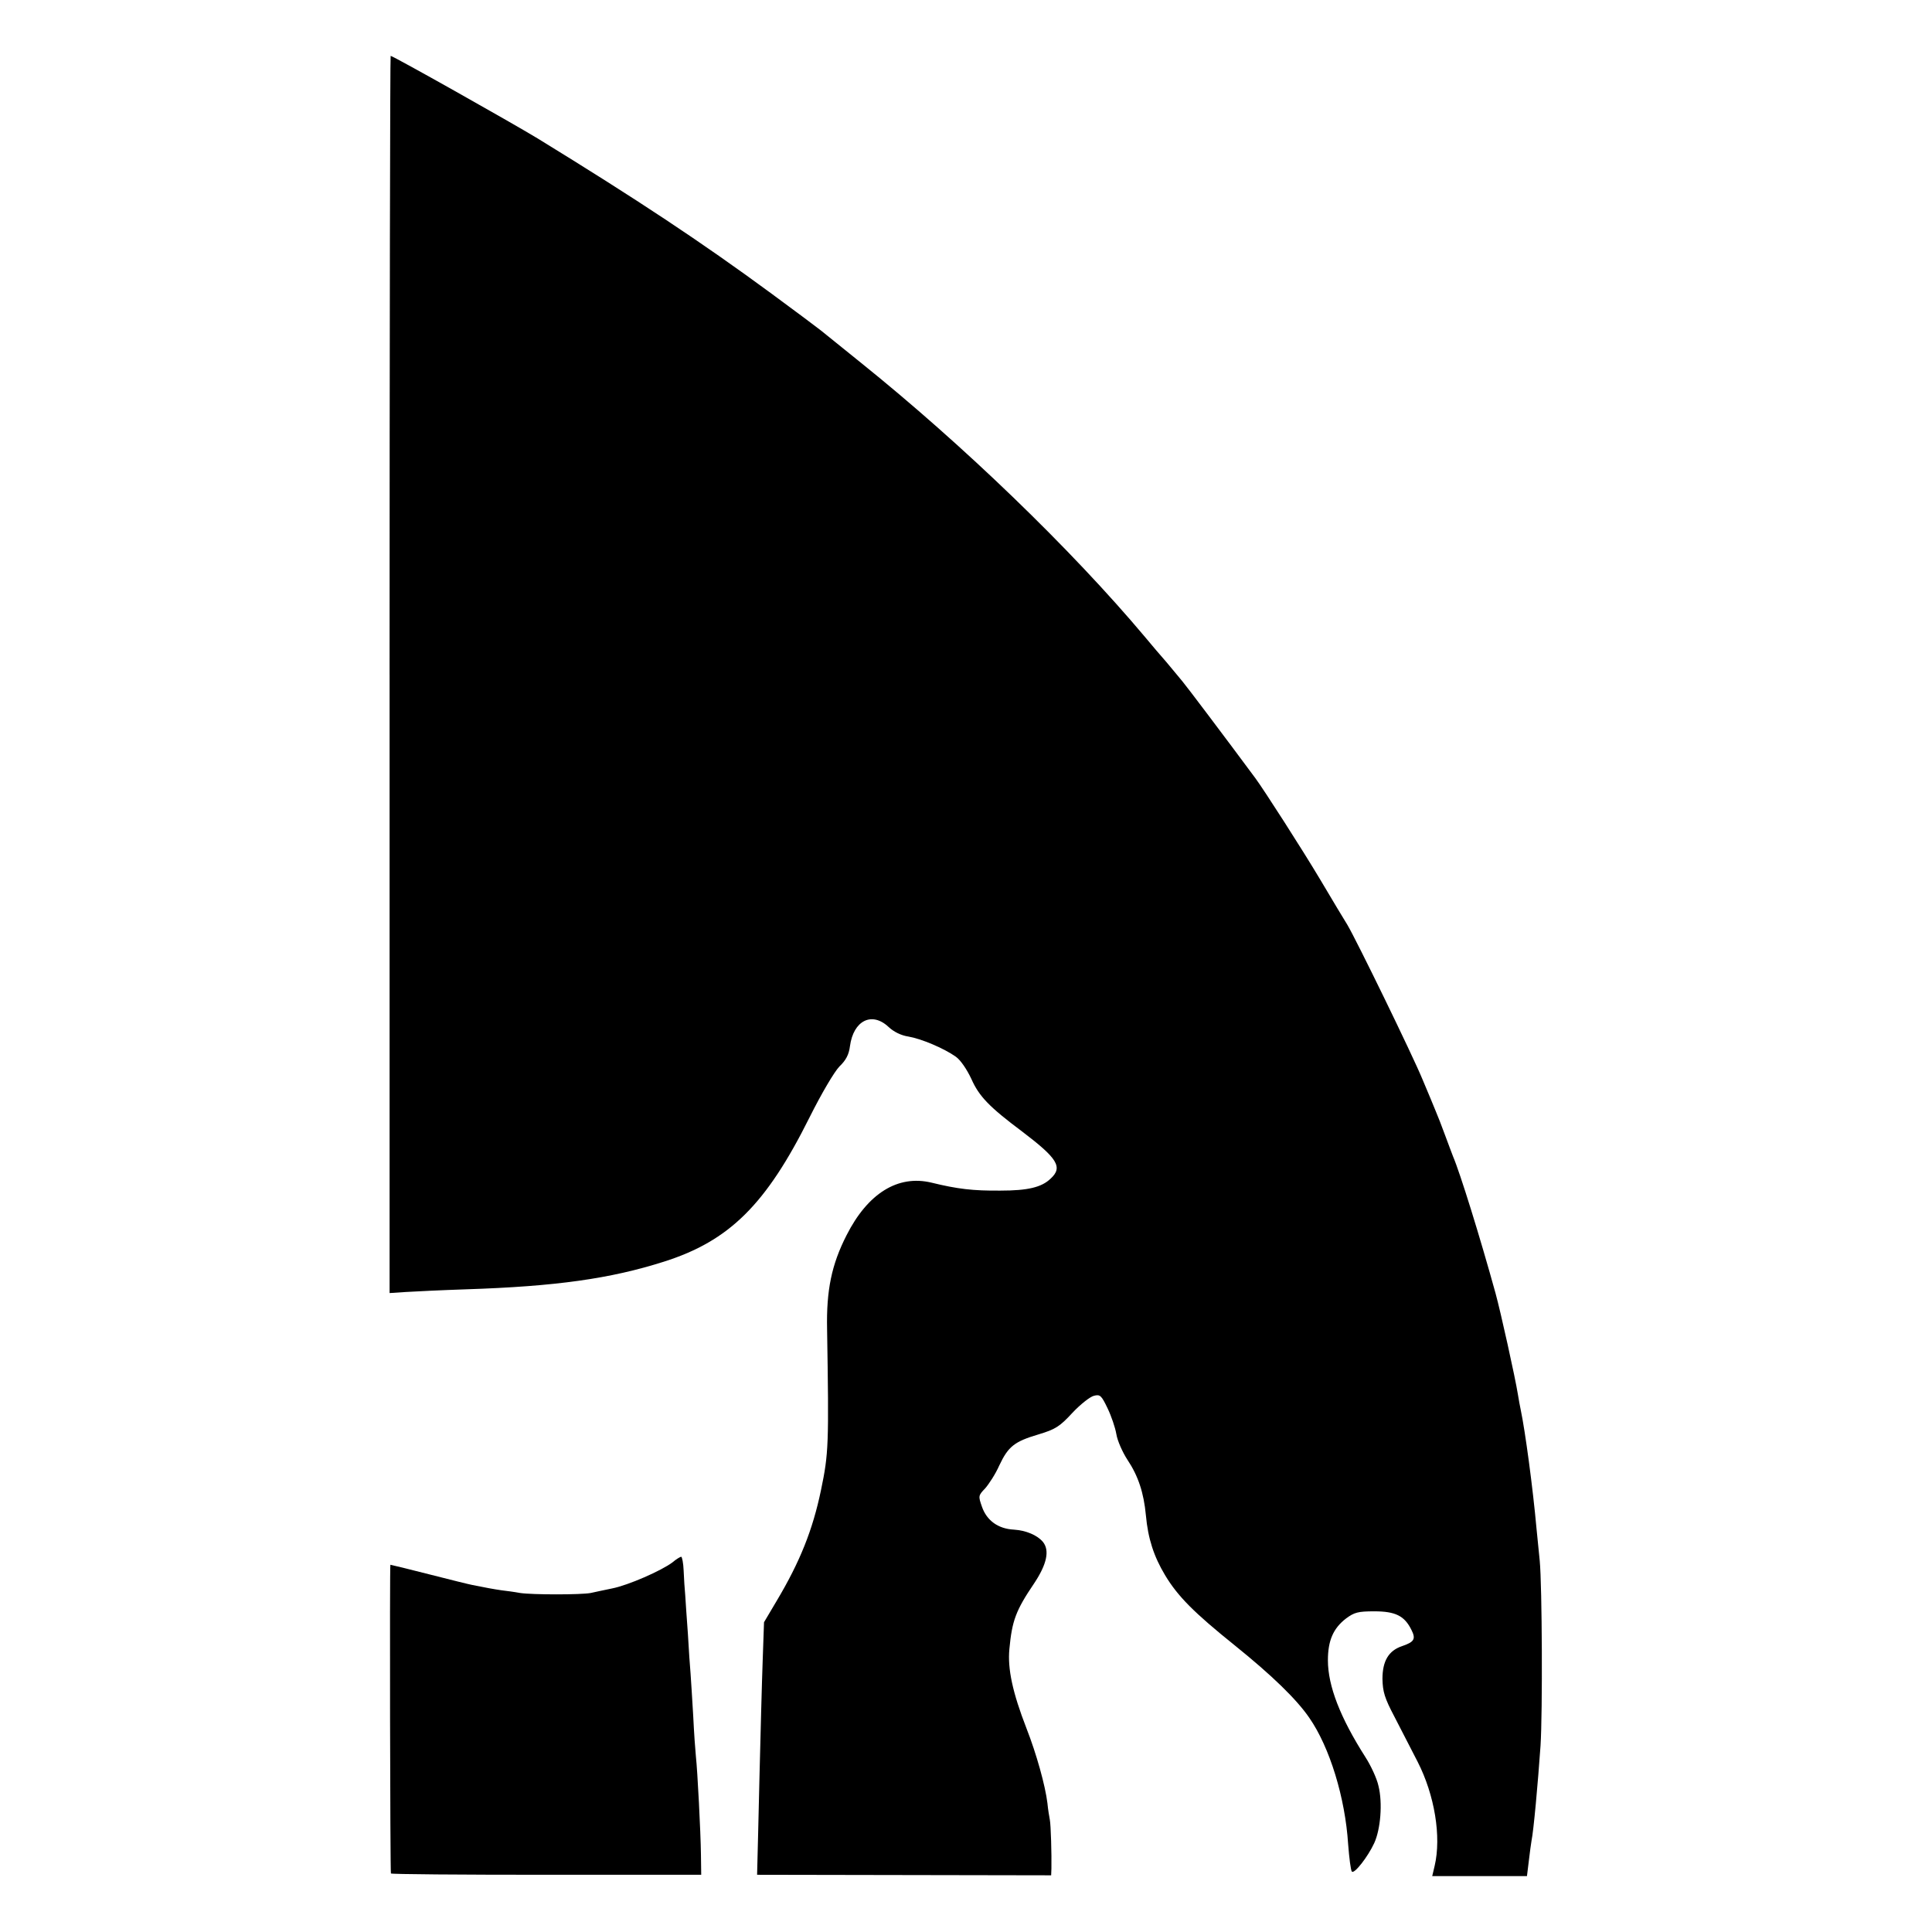
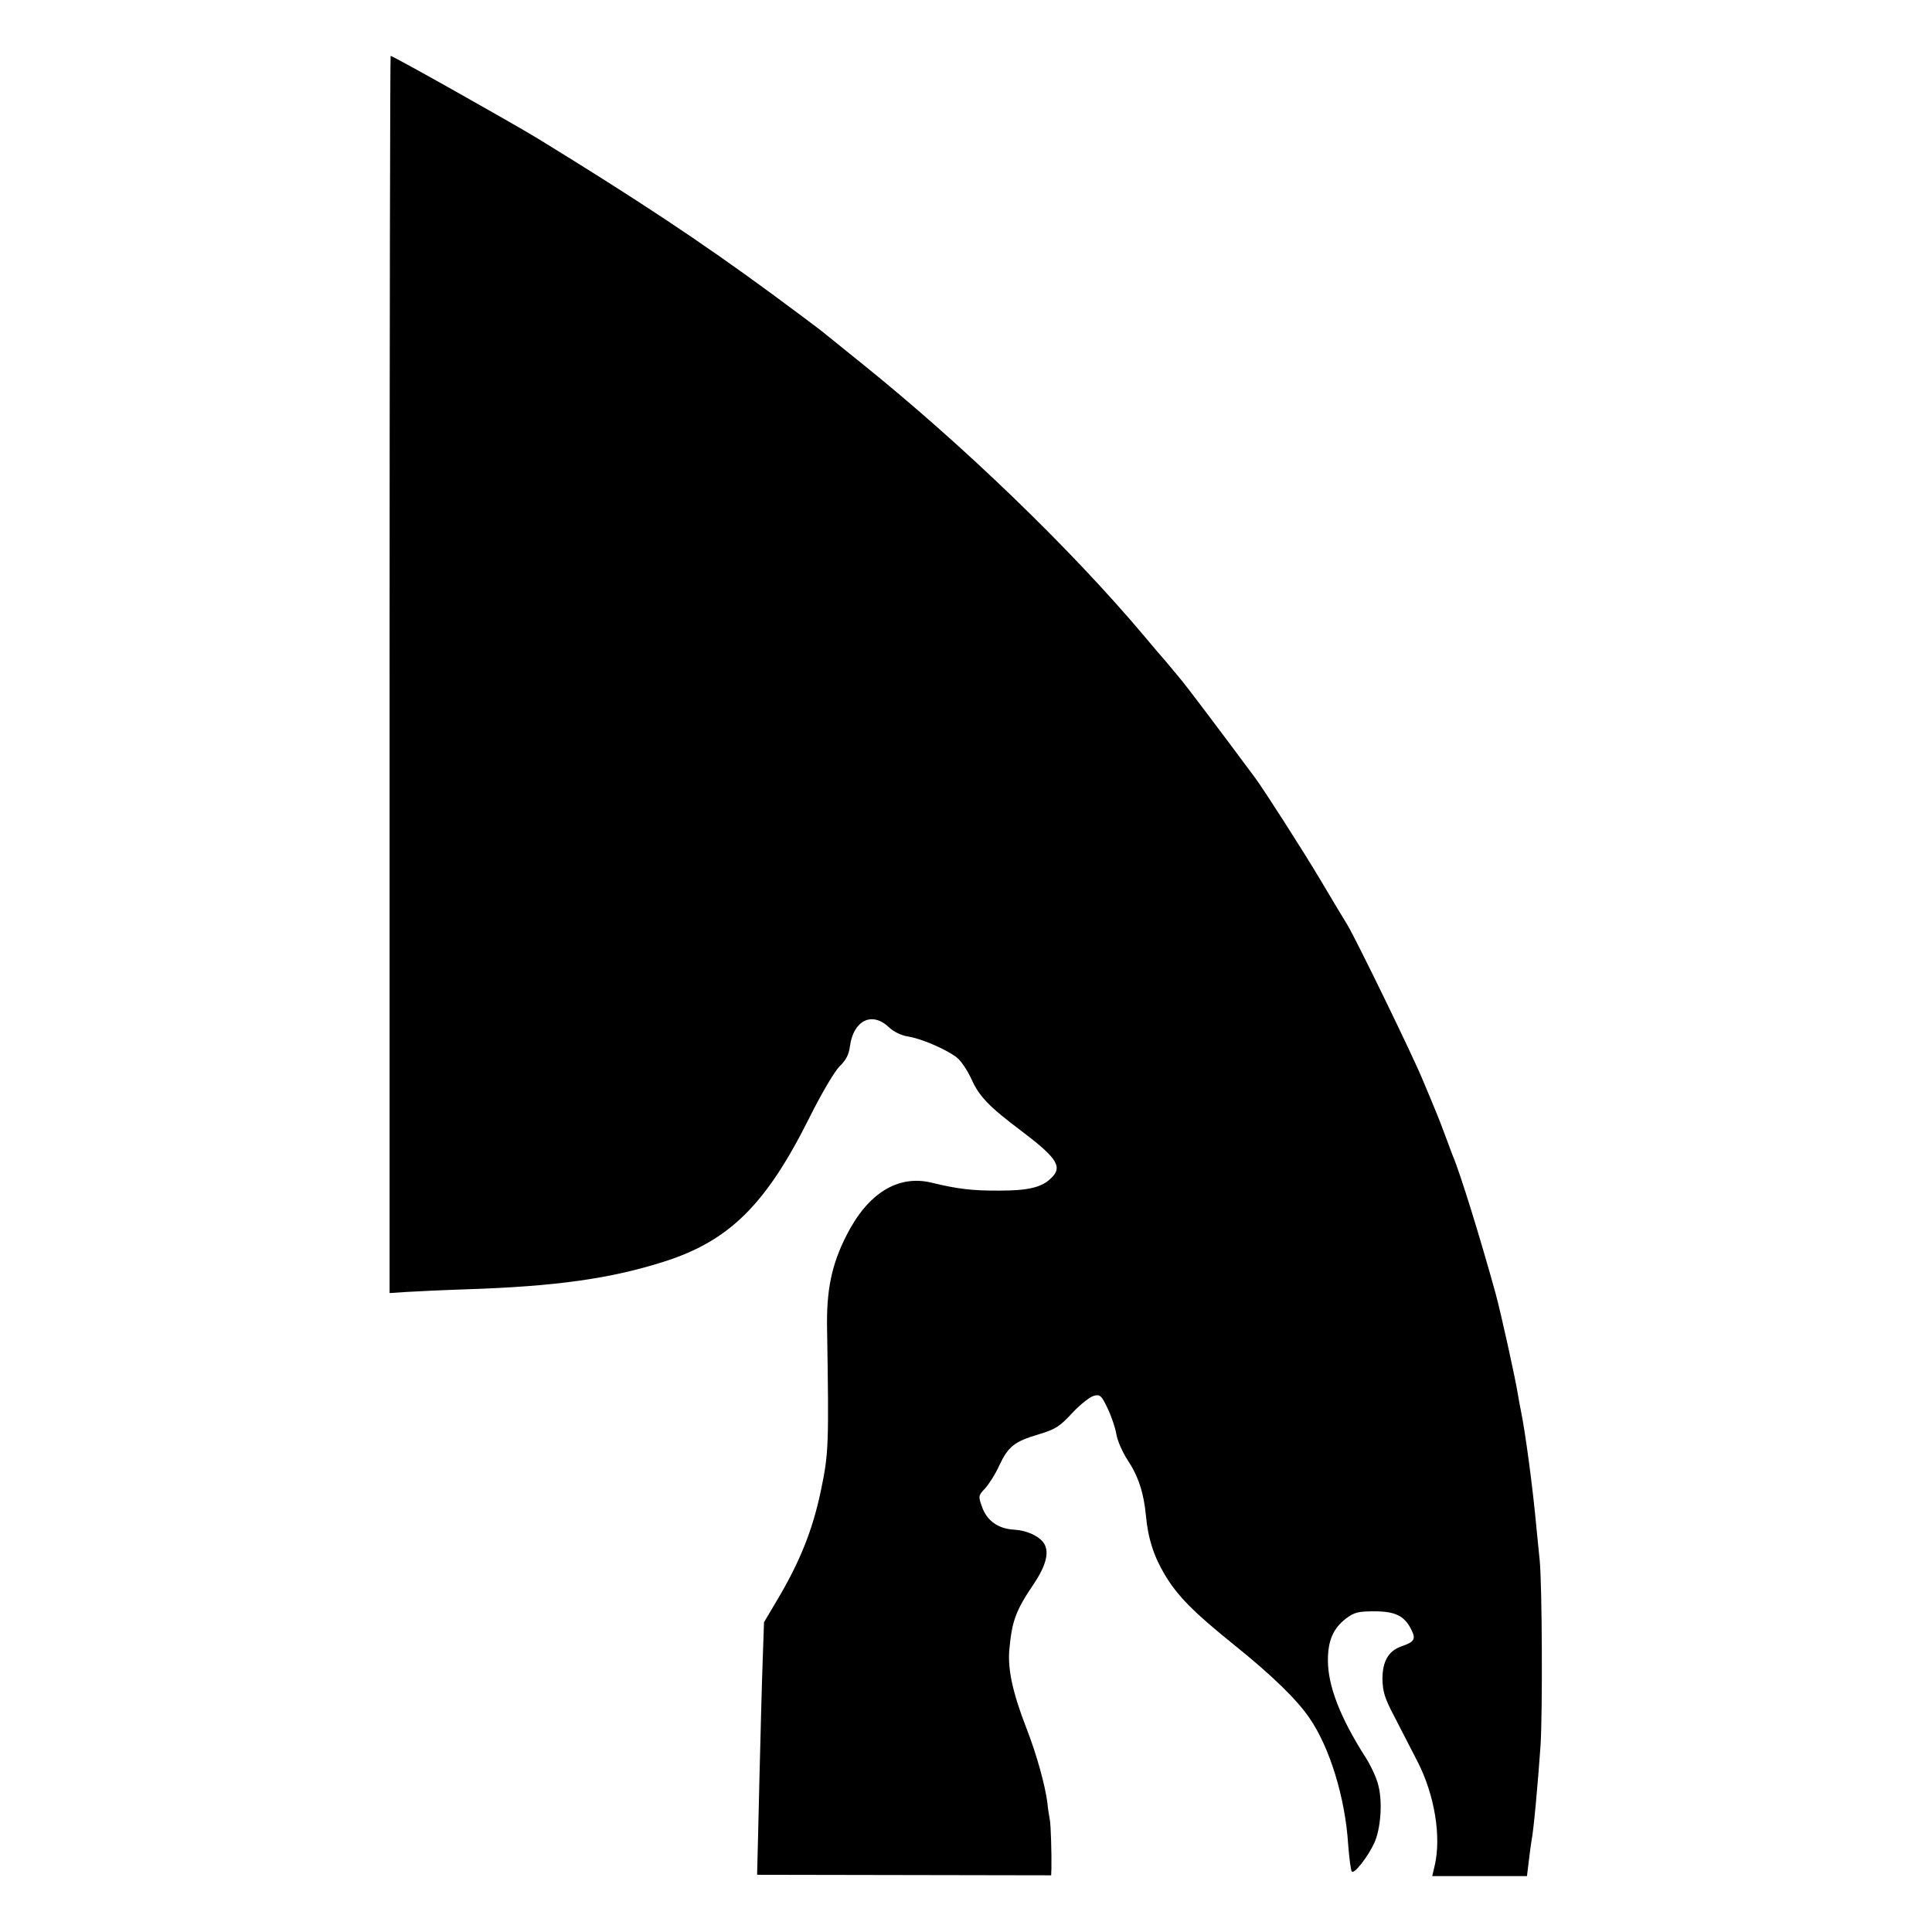
<svg xmlns="http://www.w3.org/2000/svg" version="1.0" width="726pt" height="726pt" viewBox="0 0 726 726" preserveAspectRatio="xMidYMid meet">
  <g transform="translate(0,726) scale(0.1,-0.1)" fill="#000000" stroke="none">
    <path d="M1464 4726 l0 -2325 61 4 c33 2 134 7 225 10 339 11 544 40 745 104 246 78 384 215 547 542 46 92 93 171 112 191 25 24 36 45 40 77 13 96 82 131 145 72 19 -18 47 -32 74 -36 48 -8 134 -44 179 -76 18 -13 41 -47 58 -83 29 -66 68 -106 191 -198 133 -101 154 -134 107 -177 -34 -33 -87 -45 -188 -45 -104 -1 -162 6 -260 30 -126 30 -239 -40 -319 -198 -56 -110 -76 -206 -73 -353 7 -435 6 -466 -23 -605 -31 -149 -79 -269 -166 -415 l-48 -81 -5 -144 c-3 -80 -8 -275 -12 -435 -4 -159 -7 -308 -8 -330 l-1 -40 553 -1 552 -1 1 26 c1 51 -2 163 -6 183 -2 11 -7 39 -9 62 -8 66 -41 185 -79 282 -52 134 -71 223 -64 297 10 107 24 145 93 247 48 72 59 124 33 156 -21 25 -63 43 -109 46 -59 3 -102 34 -120 86 -14 40 -14 42 12 69 14 16 39 54 53 86 34 72 57 90 148 117 63 19 79 29 127 81 30 32 67 61 81 64 23 6 28 1 51 -47 14 -29 29 -73 33 -97 4 -25 23 -68 42 -97 40 -60 61 -123 69 -208 8 -88 30 -155 72 -225 48 -80 109 -141 262 -264 139 -112 232 -202 280 -272 77 -111 135 -301 146 -475 4 -52 10 -99 14 -103 9 -10 60 55 84 107 24 52 32 151 16 215 -6 28 -29 77 -49 108 -95 149 -141 268 -141 364 0 74 20 120 68 157 31 23 45 27 106 27 80 0 114 -17 140 -70 17 -34 11 -45 -36 -61 -50 -17 -73 -56 -73 -123 1 -48 8 -72 45 -142 24 -46 63 -122 87 -169 64 -125 90 -282 64 -392 l-9 -38 178 0 178 0 7 57 c4 32 8 65 10 75 8 38 24 215 34 358 8 126 6 600 -3 695 -3 33 -9 87 -12 120 -14 156 -43 369 -59 445 -3 14 -8 41 -11 60 -10 63 -65 311 -84 380 -58 210 -133 452 -160 515 -4 11 -18 47 -30 80 -12 33 -28 74 -35 90 -7 17 -29 71 -50 120 -37 90 -248 523 -282 580 -10 16 -56 92 -102 170 -68 114 -210 335 -243 380 -117 158 -259 346 -275 365 -12 14 -38 46 -59 71 -22 25 -58 67 -81 95 -279 332 -686 724 -1068 1031 -71 57 -139 112 -150 121 -11 9 -94 71 -185 138 -265 195 -507 355 -880 584 -99 60 -543 310 -552 310 -2 0 -4 -1046 -4 -2324z" />
-     <path d="M2527 1389 c-41 -31 -166 -86 -227 -98 -30 -6 -66 -14 -80 -17 -36 -7 -220 -7 -266 0 -21 4 -52 8 -69 10 -28 4 -61 10 -110 20 -11 2 -84 20 -162 40 -78 20 -144 36 -146 36 -3 0 -1 -1149 2 -1160 0 -3 263 -5 584 -5 l582 0 -1 75 c-1 85 -13 317 -19 370 -2 19 -7 87 -10 151 -4 64 -8 136 -10 160 -2 24 -7 91 -10 149 -4 58 -9 123 -10 145 -2 22 -5 64 -6 93 -1 28 -6 52 -9 52 -4 0 -19 -9 -33 -21z" />
  </g>
</svg>